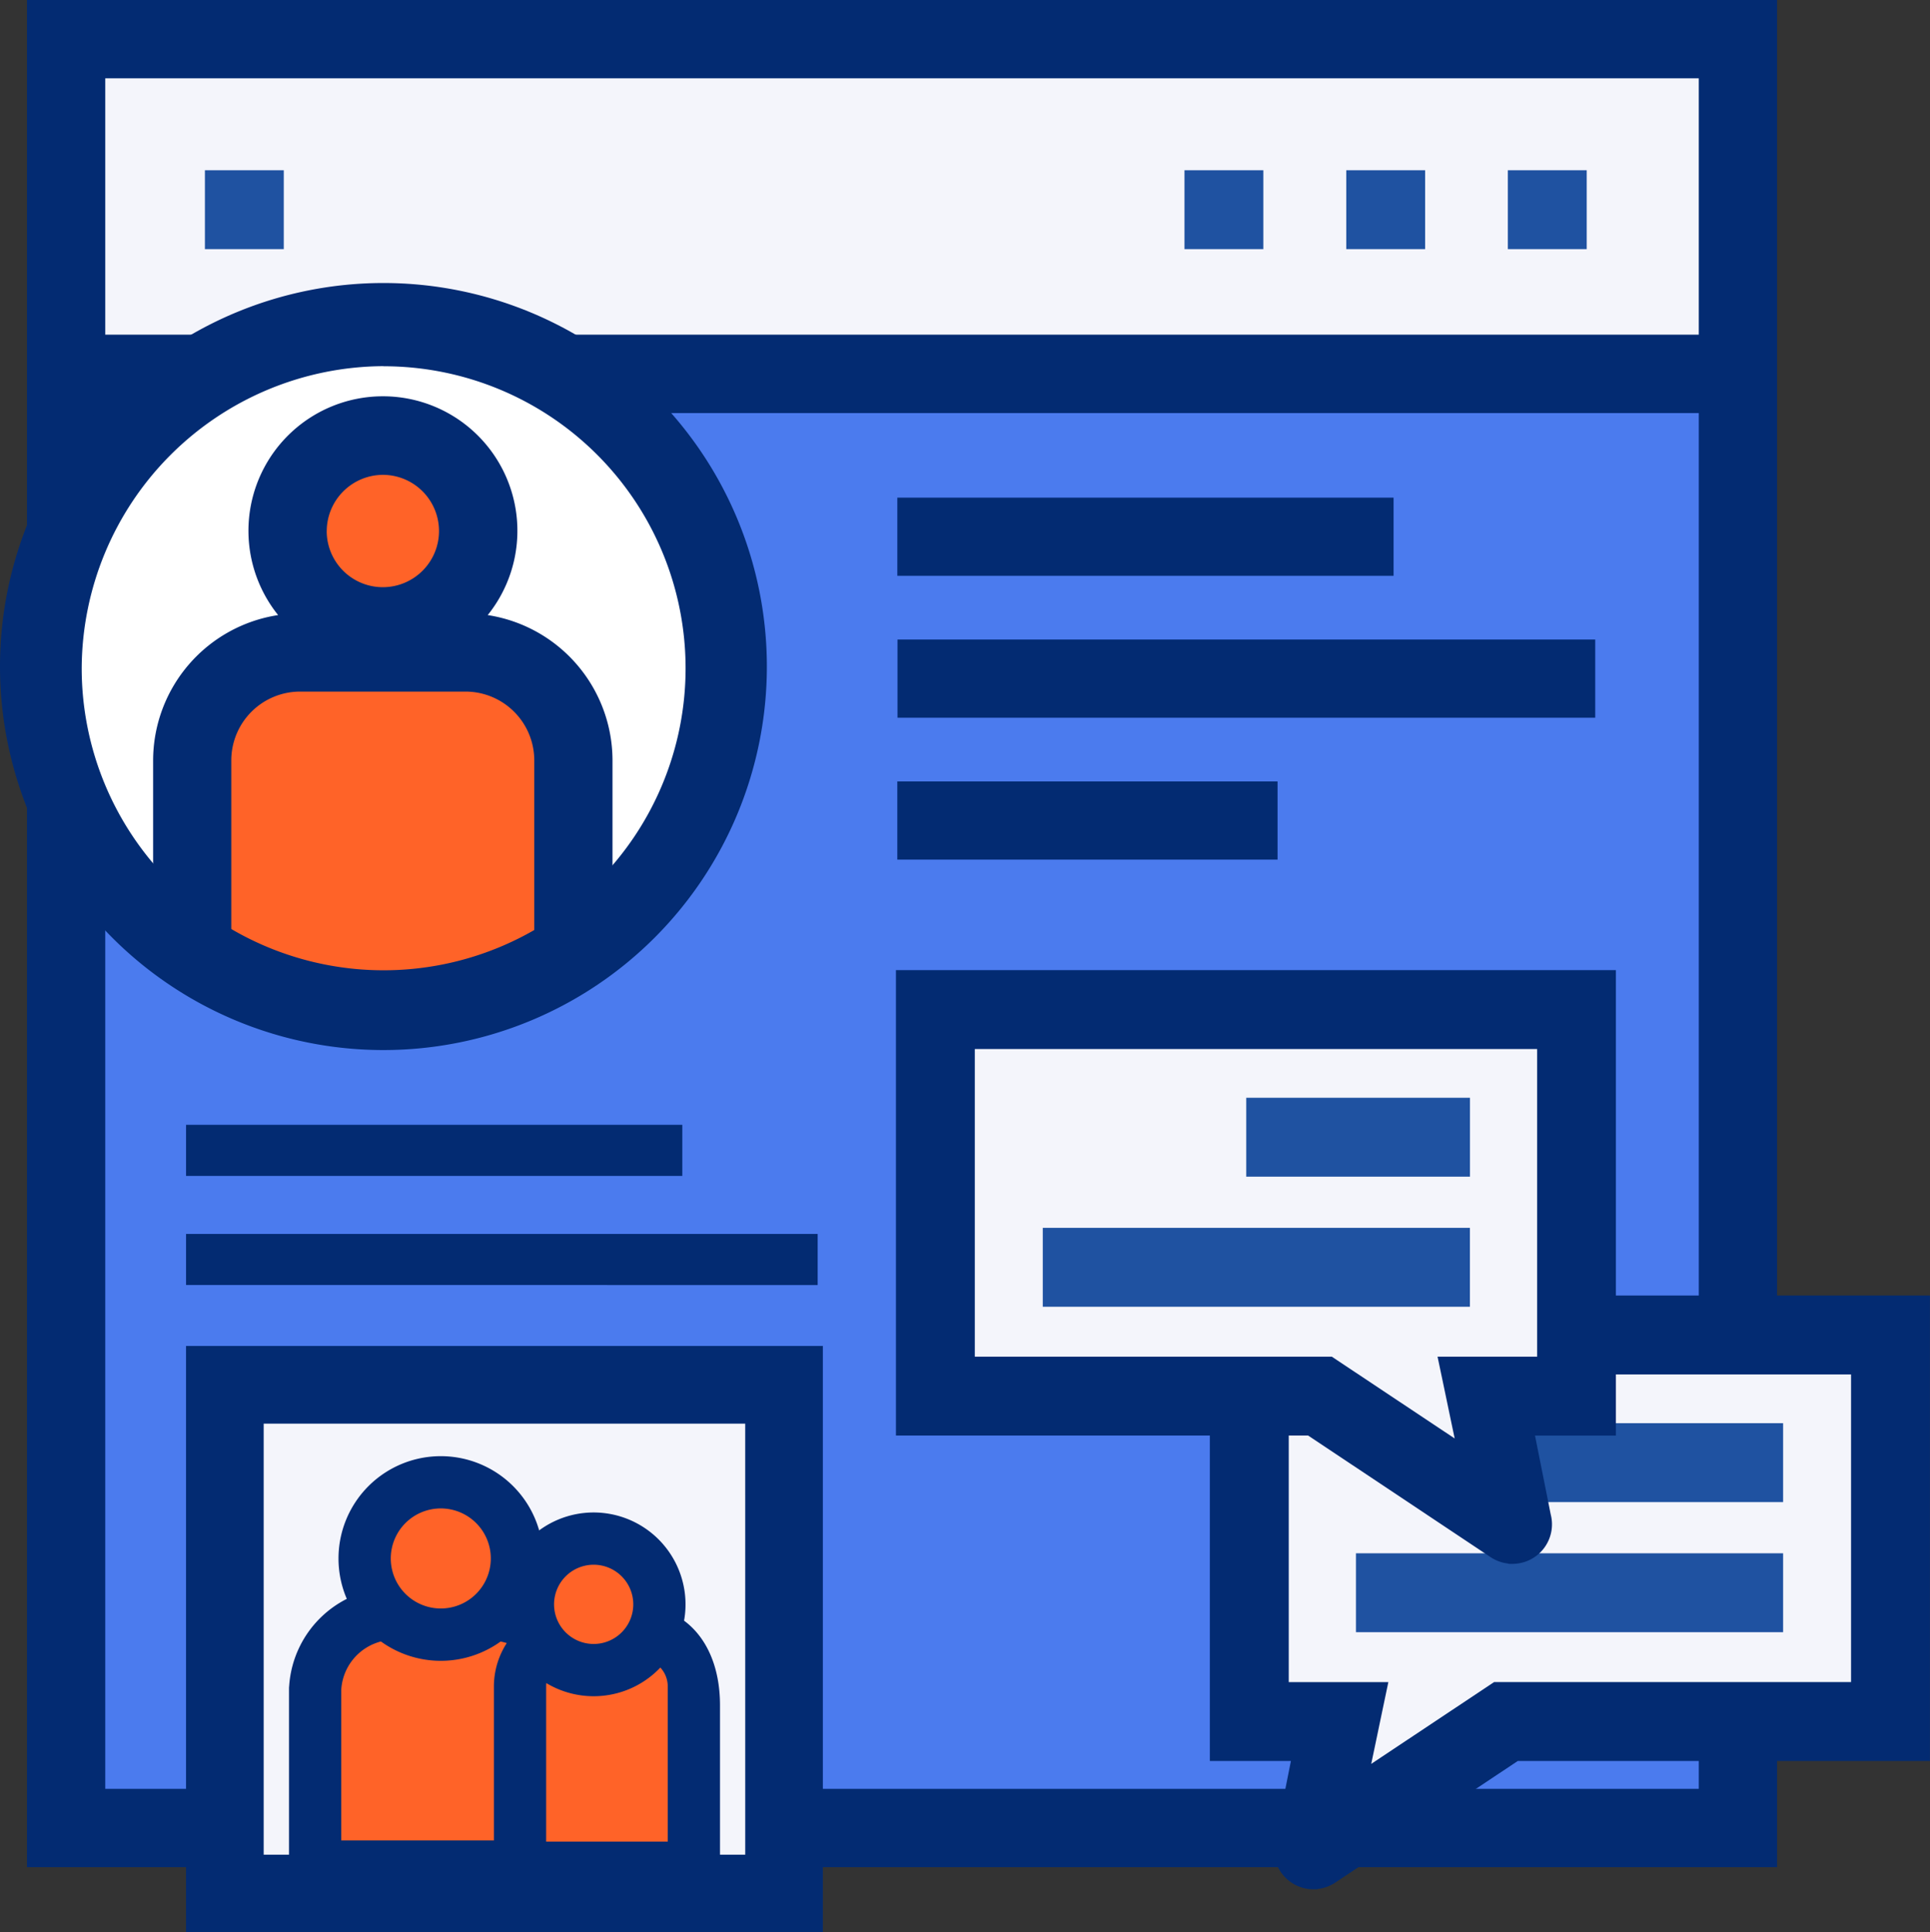
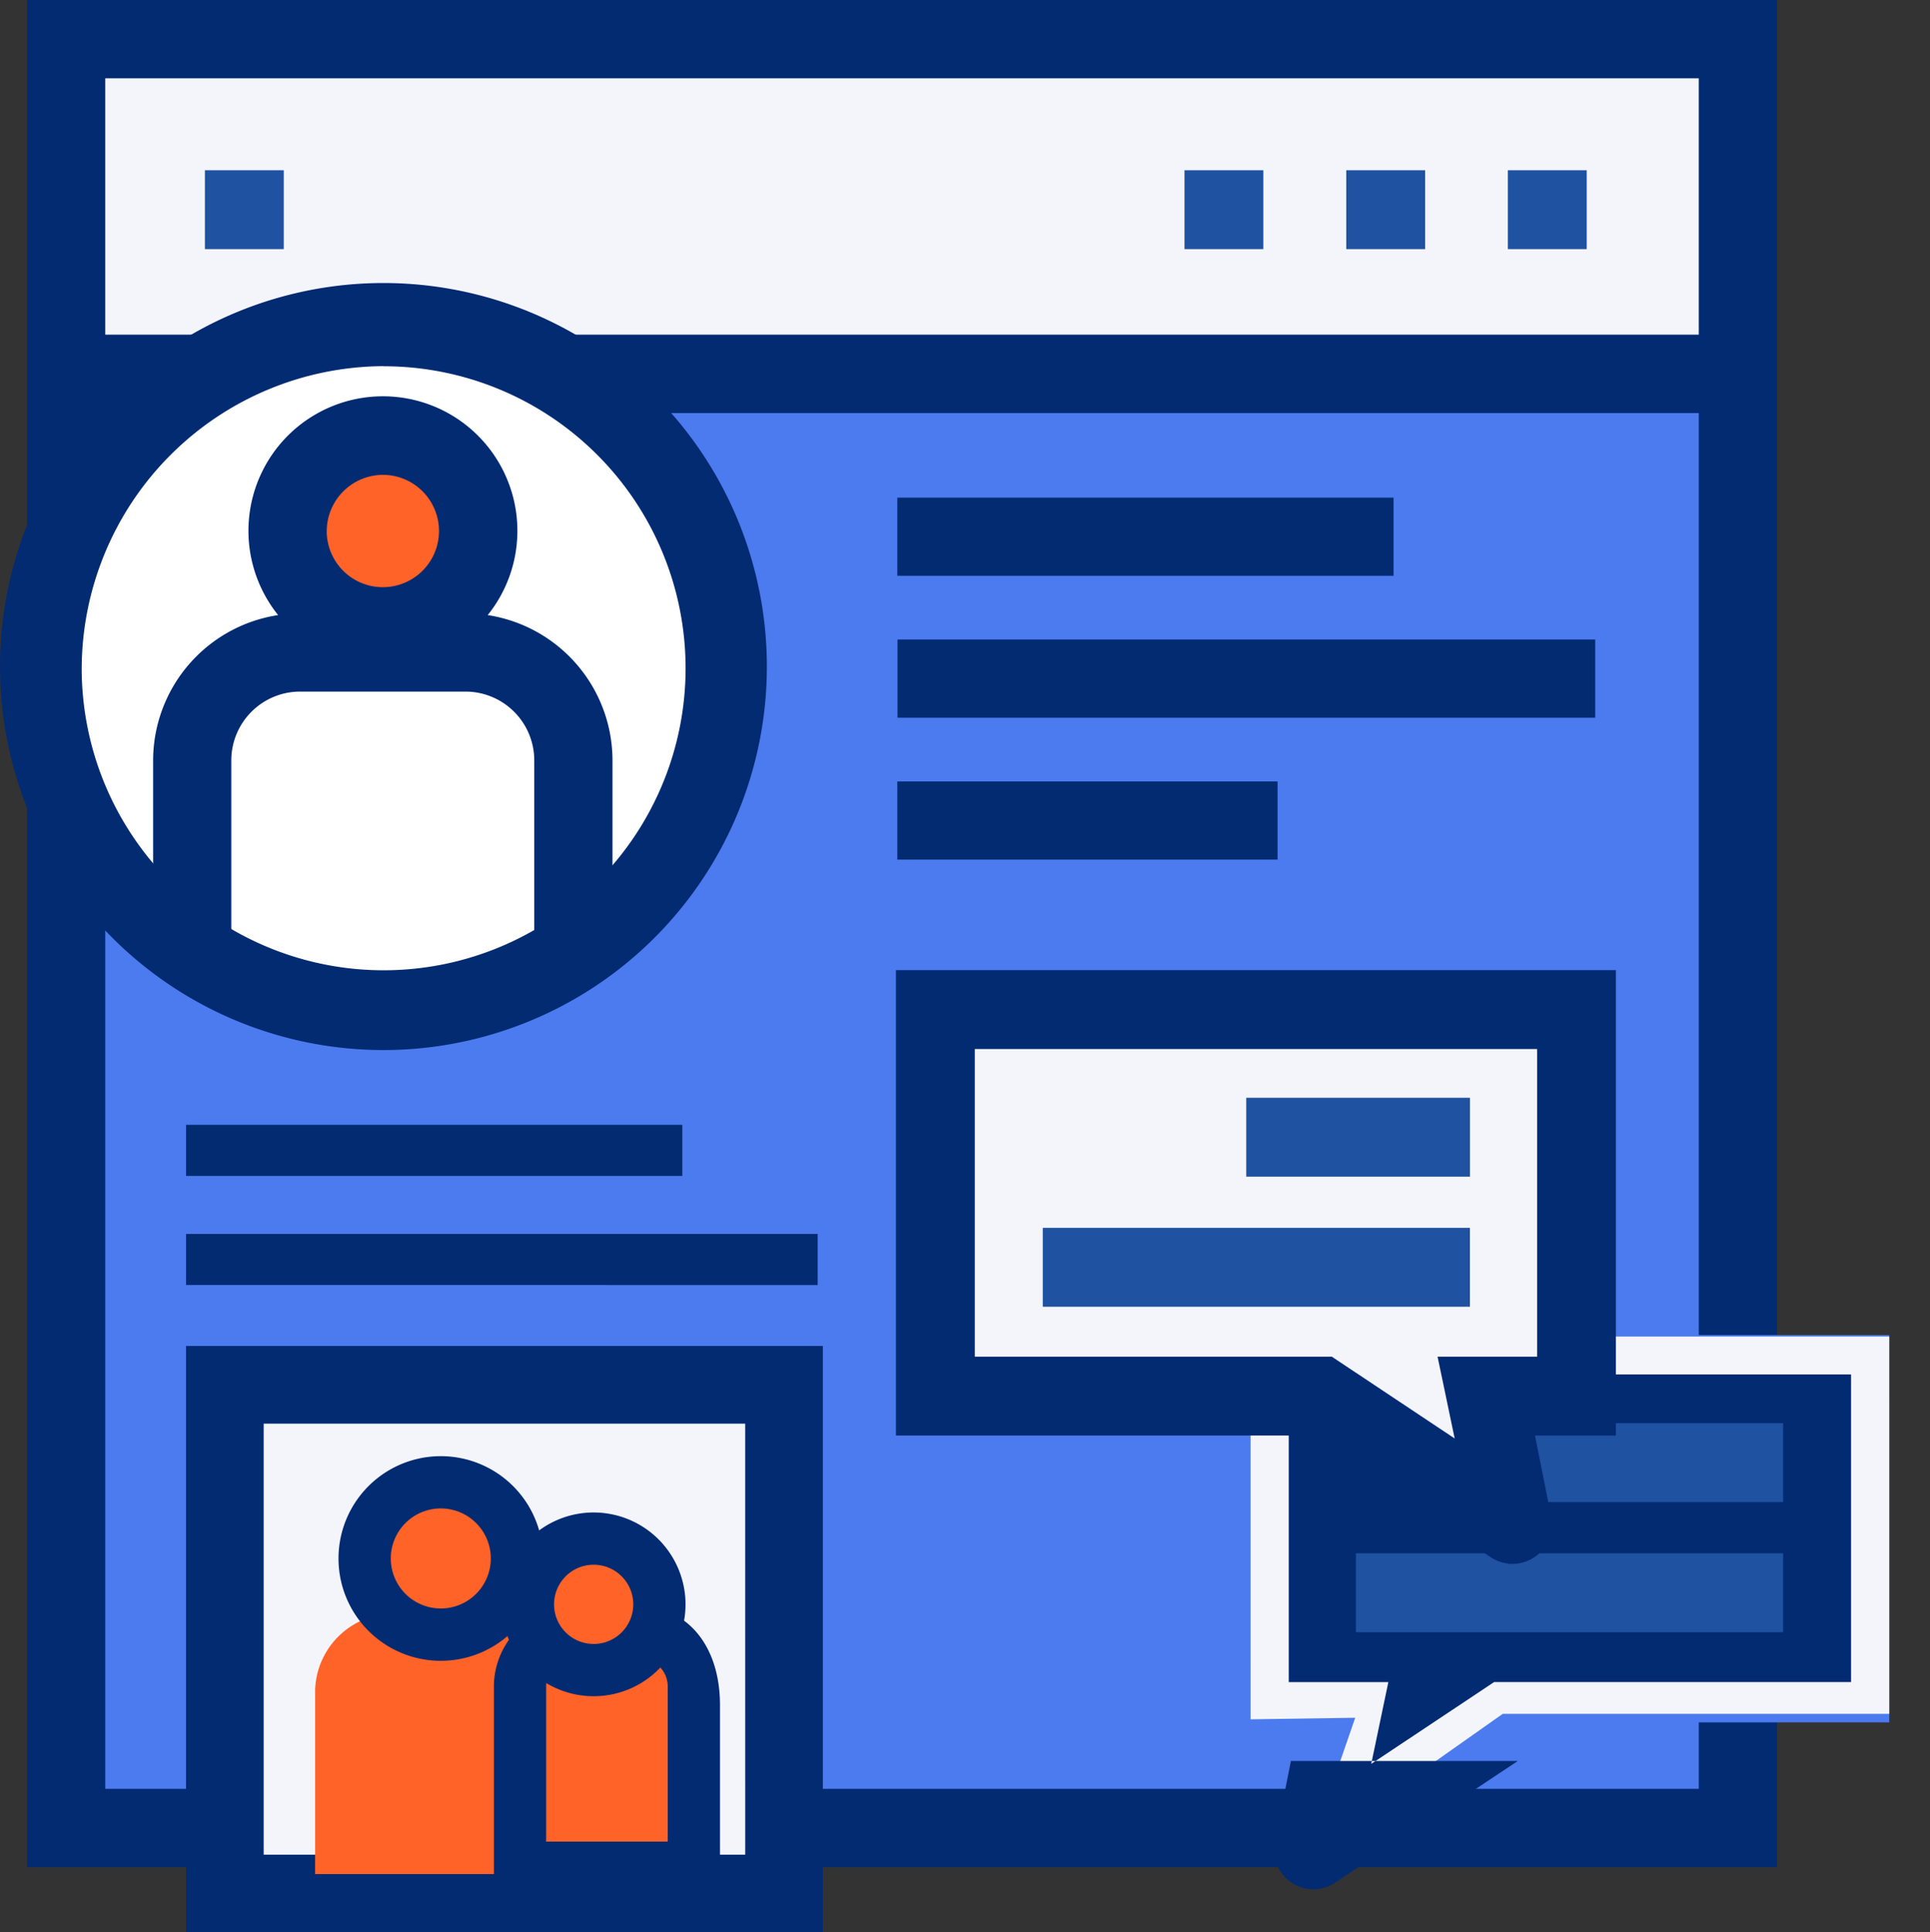
<svg xmlns="http://www.w3.org/2000/svg" width="99.99" height="100.089" viewBox="0 0 99.99 100.089">
  <rect x="0" y="0" width="99.99" height="100.089" fill="#333333" stroke="none" />
  <defs>
    <style>.a{fill:none;}.b{fill:#4b7bee;}.c{fill:#f4f5fb;}.d{fill:#1f52a1;}.e{fill:#032b72;}.f{clip-path:url(#a);}.g{fill:#ff6328;}.h{fill:#fff;}</style>
    <clipPath id="a">
      <path class="a" d="M477.534,541.425V512.054h0v-1.2H444.54v30.573Z" transform="translate(-444.54 -510.852)" />
    </clipPath>
  </defs>
  <g transform="translate(-396.441 -161.927)">
    <g transform="translate(397.839 161.927)">
      <path class="b" d="M411.992,261.584h87.243v74.893H411.992Z" transform="translate(-410.274 -241.617)" />
      <path class="c" d="M412.03,176.232h87.243v16.029H412.03Z" transform="translate(-410.304 -173.366)" />
      <rect class="d" width="4.086" height="4.086" transform="translate(76.721 8.818)" />
      <rect class="d" width="4.086" height="4.086" transform="translate(68.35 8.818)" />
      <rect class="d" width="4.086" height="4.086" transform="translate(59.968 8.818)" />
      <rect class="d" width="4.086" height="4.086" transform="translate(9.218 8.818)" />
      <path class="e" d="M403.417,161.928V258.64h90.668V161.927Zm4.055,21.393h84.833v-4.059H407.472V165.983h82.557v88.6H407.472Z" transform="translate(-403.417 -161.927)" />
    </g>
    <g transform="translate(-38.462 -279.409)">
      <g class="f" transform="translate(444.54 510.852)">
        <rect class="c" width="28.986" height="26.953" transform="translate(2.204 1.202)" />
        <path class="e" d="M477.541,511.852H444.547v30.373h32.994V511.852Zm-4.023,26.35H448.57V515.875h24.947Z" transform="translate(-444.546 -511.652)" />
        <g transform="translate(5.336 5.908)">
          <g transform="translate(0 6.804)">
            <path class="g" d="M475.966,595.8V586.2l.006-.061a4.085,4.085,0,0,1,4.175-3.831h4.485c2.684,0,4.352,1.515,4.352,3.955V595.8Z" transform="translate(-474.613 -580.958)" />
-             <path class="e" d="M478.985,578.018c1.325,0,3,.482,3,2.6v7.791H471.673v-7.791a2.749,2.749,0,0,1,2.827-2.6h4.485m0-2.707H474.5a5.464,5.464,0,0,0-5.523,5.062l-.011.123v10.621H484.69v-10.5c0-3.175-2.293-5.308-5.7-5.308Z" transform="translate(-468.966 -575.311)" />
          </g>
          <g transform="translate(2.566 0)">
            <ellipse class="g" cx="3.944" cy="3.944" rx="3.944" ry="3.944" transform="translate(1.353 1.353)" />
            <path class="e" d="M487.537,542.825a2.591,2.591,0,1,1-2.591,2.591,2.591,2.591,0,0,1,2.591-2.591m0-2.707a5.3,5.3,0,1,0,5.3,5.3,5.3,5.3,0,0,0-5.3-5.3Z" transform="translate(-482.239 -540.118)" />
          </g>
        </g>
        <g transform="translate(15.95 8.824)">
          <g transform="translate(0 4.871)">
            <path class="g" d="M530.865,603.8v-8.622a2.792,2.792,0,0,1,2.776-2.781h3.452a2.792,2.792,0,0,1,2.78,2.776V603.8Z" transform="translate(-529.512 -590.073)" />
            <path class="e" d="M531.446,583.1a1.431,1.431,0,0,1,1.427,1.427v8.043h-6.3v-8.043A1.431,1.431,0,0,1,528,583.1h3.448m0-2.707H528a4.15,4.15,0,0,0-4.134,4.126v10.757H535.58v-9.783c-.007-3.243-1.858-5.094-4.126-5.1Z" transform="translate(-523.865 -580.393)" />
          </g>
          <g transform="translate(0.412 0)">
            <ellipse class="g" cx="3.405" cy="3.405" rx="3.405" ry="3.405" transform="translate(1.353 1.353)" />
            <path class="e" d="M534.308,557.908a2.052,2.052,0,1,1-2.052,2.052,2.052,2.052,0,0,1,2.052-2.052m0-2.707a4.759,4.759,0,1,0,4.759,4.758,4.764,4.764,0,0,0-4.759-4.758Z" transform="translate(-529.55 -555.201)" />
          </g>
        </g>
      </g>
    </g>
    <path class="e" d="M654.18,290.568H628.47v4.05h25.71Z" transform="translate(-185.54 -102.866)" />
    <path class="e" d="M648.169,363.936h-19.7v4.05h19.7Z" transform="translate(-185.54 -161.534)" />
    <path class="e" d="M628.515,327.252v4.05h36.148v-4.05Z" transform="translate(-185.576 -132.2)" />
    <g transform="translate(457.015 227.031)">
      <path class="b" d="M725.891,503.007V478.9a2.022,2.022,0,0,0-2.022-2.022h-23.08a2.022,2.022,0,0,0-2.022,2.022v24.114Zm10.181-2.022H716.739a2.022,2.022,0,0,0-1.122.34l-9.456,6.3-.023,0a.03.03,0,0,1-.011-.031c.01-.038.018-.076.026-.114l.813-4.079a2.022,2.022,0,0,0-1.983-2.417h-2.173V480.921h33.261Z" transform="translate(-698.767 -476.877)" />
      <path class="c" d="M719.811,497.456H752.9V517H732.875l-10.012,7.056,2.37-6.854-5.421.081Z" transform="translate(-715.595 -493.333)" />
-       <path class="e" d="M746.6,510.965H725.246l-9.455,6.3a2.048,2.048,0,0,1-.9.329l-.046.017h-.2a2.077,2.077,0,0,1-.555-.081,2.05,2.05,0,0,1-1.41-2.485l.813-4.079h-4.2V486.856H746.6ZM718.264,508.2c-.186.888-.407,1.956-.61,2.915l6.09-4.053.275-.184h18.494V490.944H713.381V506.88h5.16Z" transform="translate(-707.187 -484.857)" />
+       <path class="e" d="M746.6,510.965H725.246l-9.455,6.3a2.048,2.048,0,0,1-.9.329l-.046.017h-.2a2.077,2.077,0,0,1-.555-.081,2.05,2.05,0,0,1-1.41-2.485l.813-4.079h-4.2H746.6ZM718.264,508.2c-.186.888-.407,1.956-.61,2.915l6.09-4.053.275-.184h18.494V490.944H713.381V506.88h5.16Z" transform="translate(-707.187 -484.857)" />
      <path class="d" d="M796.86,519.86v4.087h-15.2V519.86Z" transform="translate(-765.054 -511.248)" />
      <path class="d" d="M769.191,553.489v4.087h-22.13v-4.087Z" transform="translate(-737.385 -538.139)" />
    </g>
    <g transform="translate(442.856 212.174)">
      <path class="c" d="M671.725,413.329H638.638v19.546h20.023l10.012,7.056-2.37-6.854,5.421.081Z" transform="translate(-636.526 -411.205)" />
      <path class="e" d="M628.1,426.837h21.356l9.455,6.3a2.047,2.047,0,0,0,.9.329l.046.017h.2a2.048,2.048,0,0,0,1.965-2.566l-.813-4.079H665.4V402.728H628.1Zm28.338-2.764c.186.888.407,1.956.61,2.915l-6.09-4.053-.276-.184H632.186V406.816H661.32v15.936h-5.16Z" transform="translate(-628.098 -402.728)" />
      <path class="d" d="M718.7,435.732v4.087h11.591v-4.087Z" transform="translate(-700.549 -429.119)" />
      <path class="d" d="M666.076,469.361v4.087h22.13v-4.087Z" transform="translate(-658.467 -456.01)" />
    </g>
    <g transform="translate(396.441 176.586)">
      <path class="h" d="M425.843,247.1l.012.006a17.482,17.482,0,1,1,.012,34.964,17.69,17.69,0,0,1-17.488-17.476C408.379,258.414,412.327,247.1,425.843,247.1Z" transform="translate(-405.987 -244.693)" />
-       <path class="g" d="M446.188,347.16V335.245a5.51,5.51,0,0,1,5.9-4.993h8.72s5.166.78,5.166,4.848v12.06Z" transform="translate(-436.221 -311.172)" />
      <circle class="g" cx="4.973" cy="4.973" r="4.973" transform="translate(14.893 7.876)" />
      <g transform="translate(7.933 5.886)">
        <path class="e" d="M459.836,283.292a7.626,7.626,0,0,0-6.465-7.515,6.967,6.967,0,1,0-10.859,0,7.627,7.627,0,0,0-6.476,7.518v10.93h4.05V283.295a3.566,3.566,0,0,1,3.554-3.555h8.588a3.565,3.565,0,0,1,3.555,3.554v10.93h4.053Zm-14.805-11.868a2.921,2.921,0,0,1,2.906-2.91h0a2.909,2.909,0,1,1-2.908,2.91Z" transform="translate(-436.036 -264.463)" />
        <rect class="e" width="15.698" height="0.355" transform="translate(4.05 29.761)" />
      </g>
      <path class="e" d="M416.312,274.818h0a19.865,19.865,0,1,0-19.871-19.868,19.865,19.865,0,0,0,19.871,19.868Zm0-35.418a15.643,15.643,0,1,1-15.638,15.648v-.005A15.708,15.708,0,0,1,416.3,239.395Z" transform="translate(-396.441 -235.088)" />
    </g>
    <path class="e" d="M470.257,452.709h-25.71v2.647h25.71Z" transform="translate(-38.467 -232.521)" />
    <path class="e" d="M477.27,481.877H444.547v2.647H477.27Z" transform="translate(-38.467 -256.037)" />
  </g>
</svg>